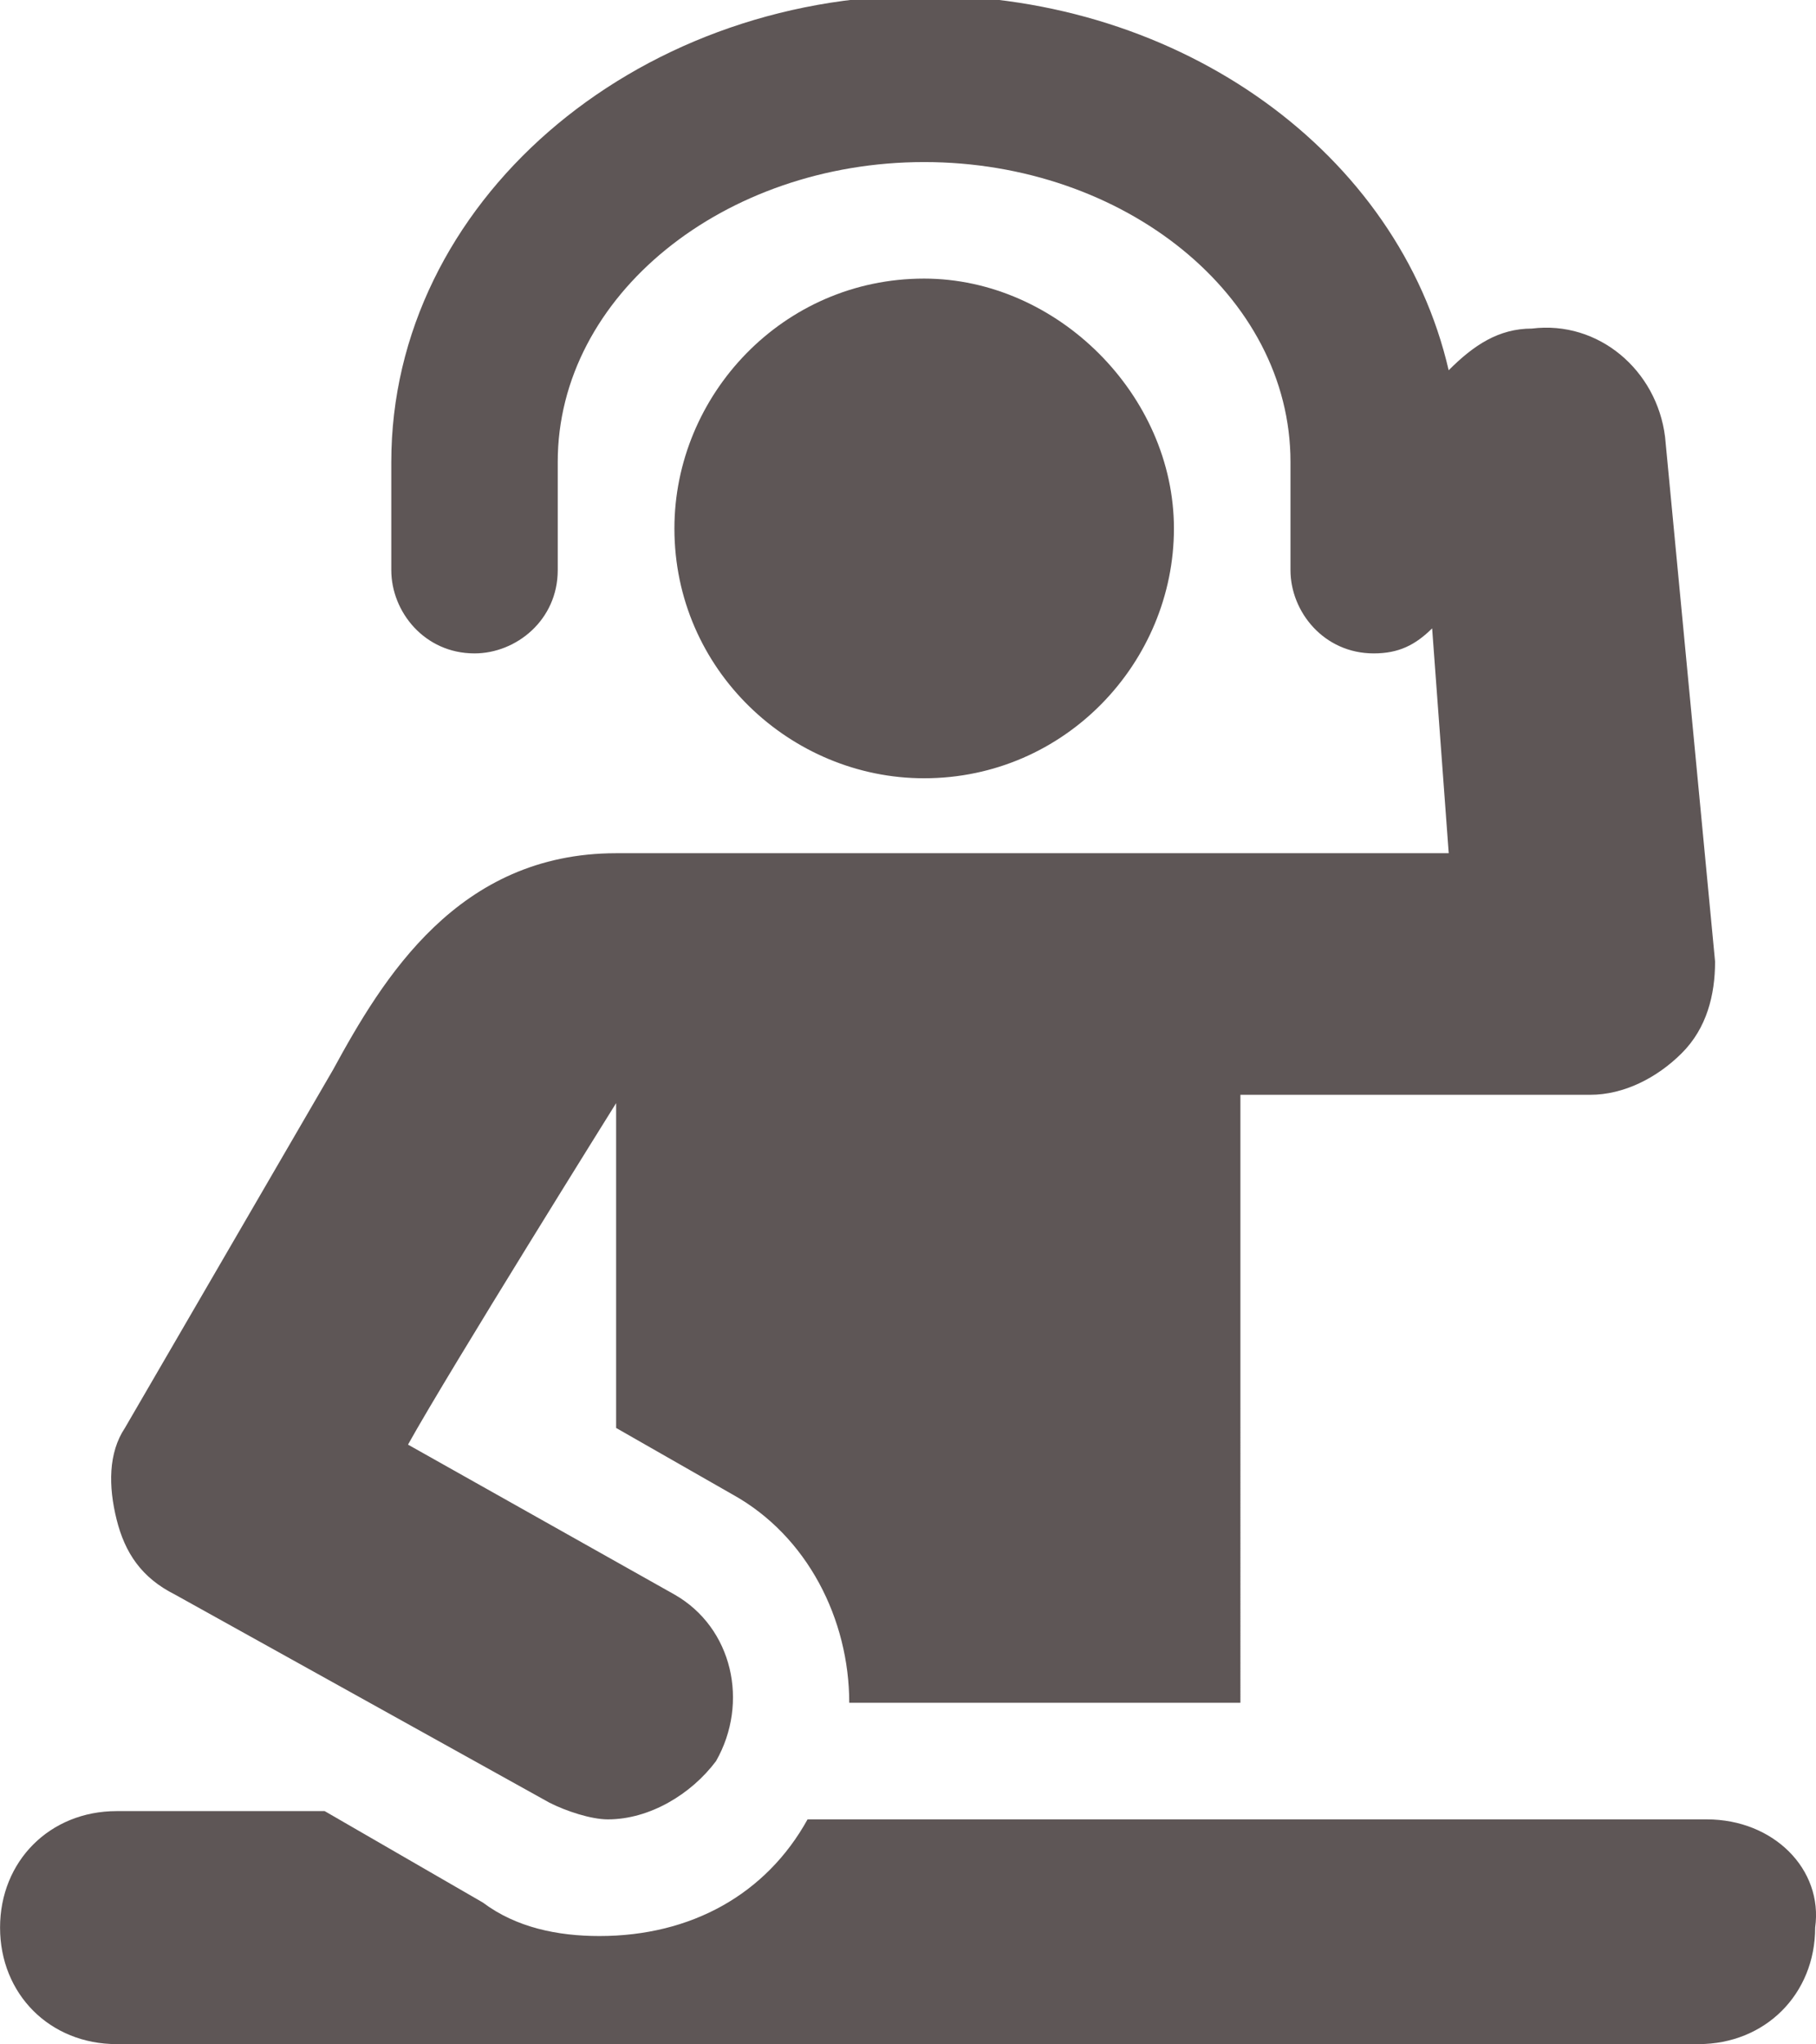
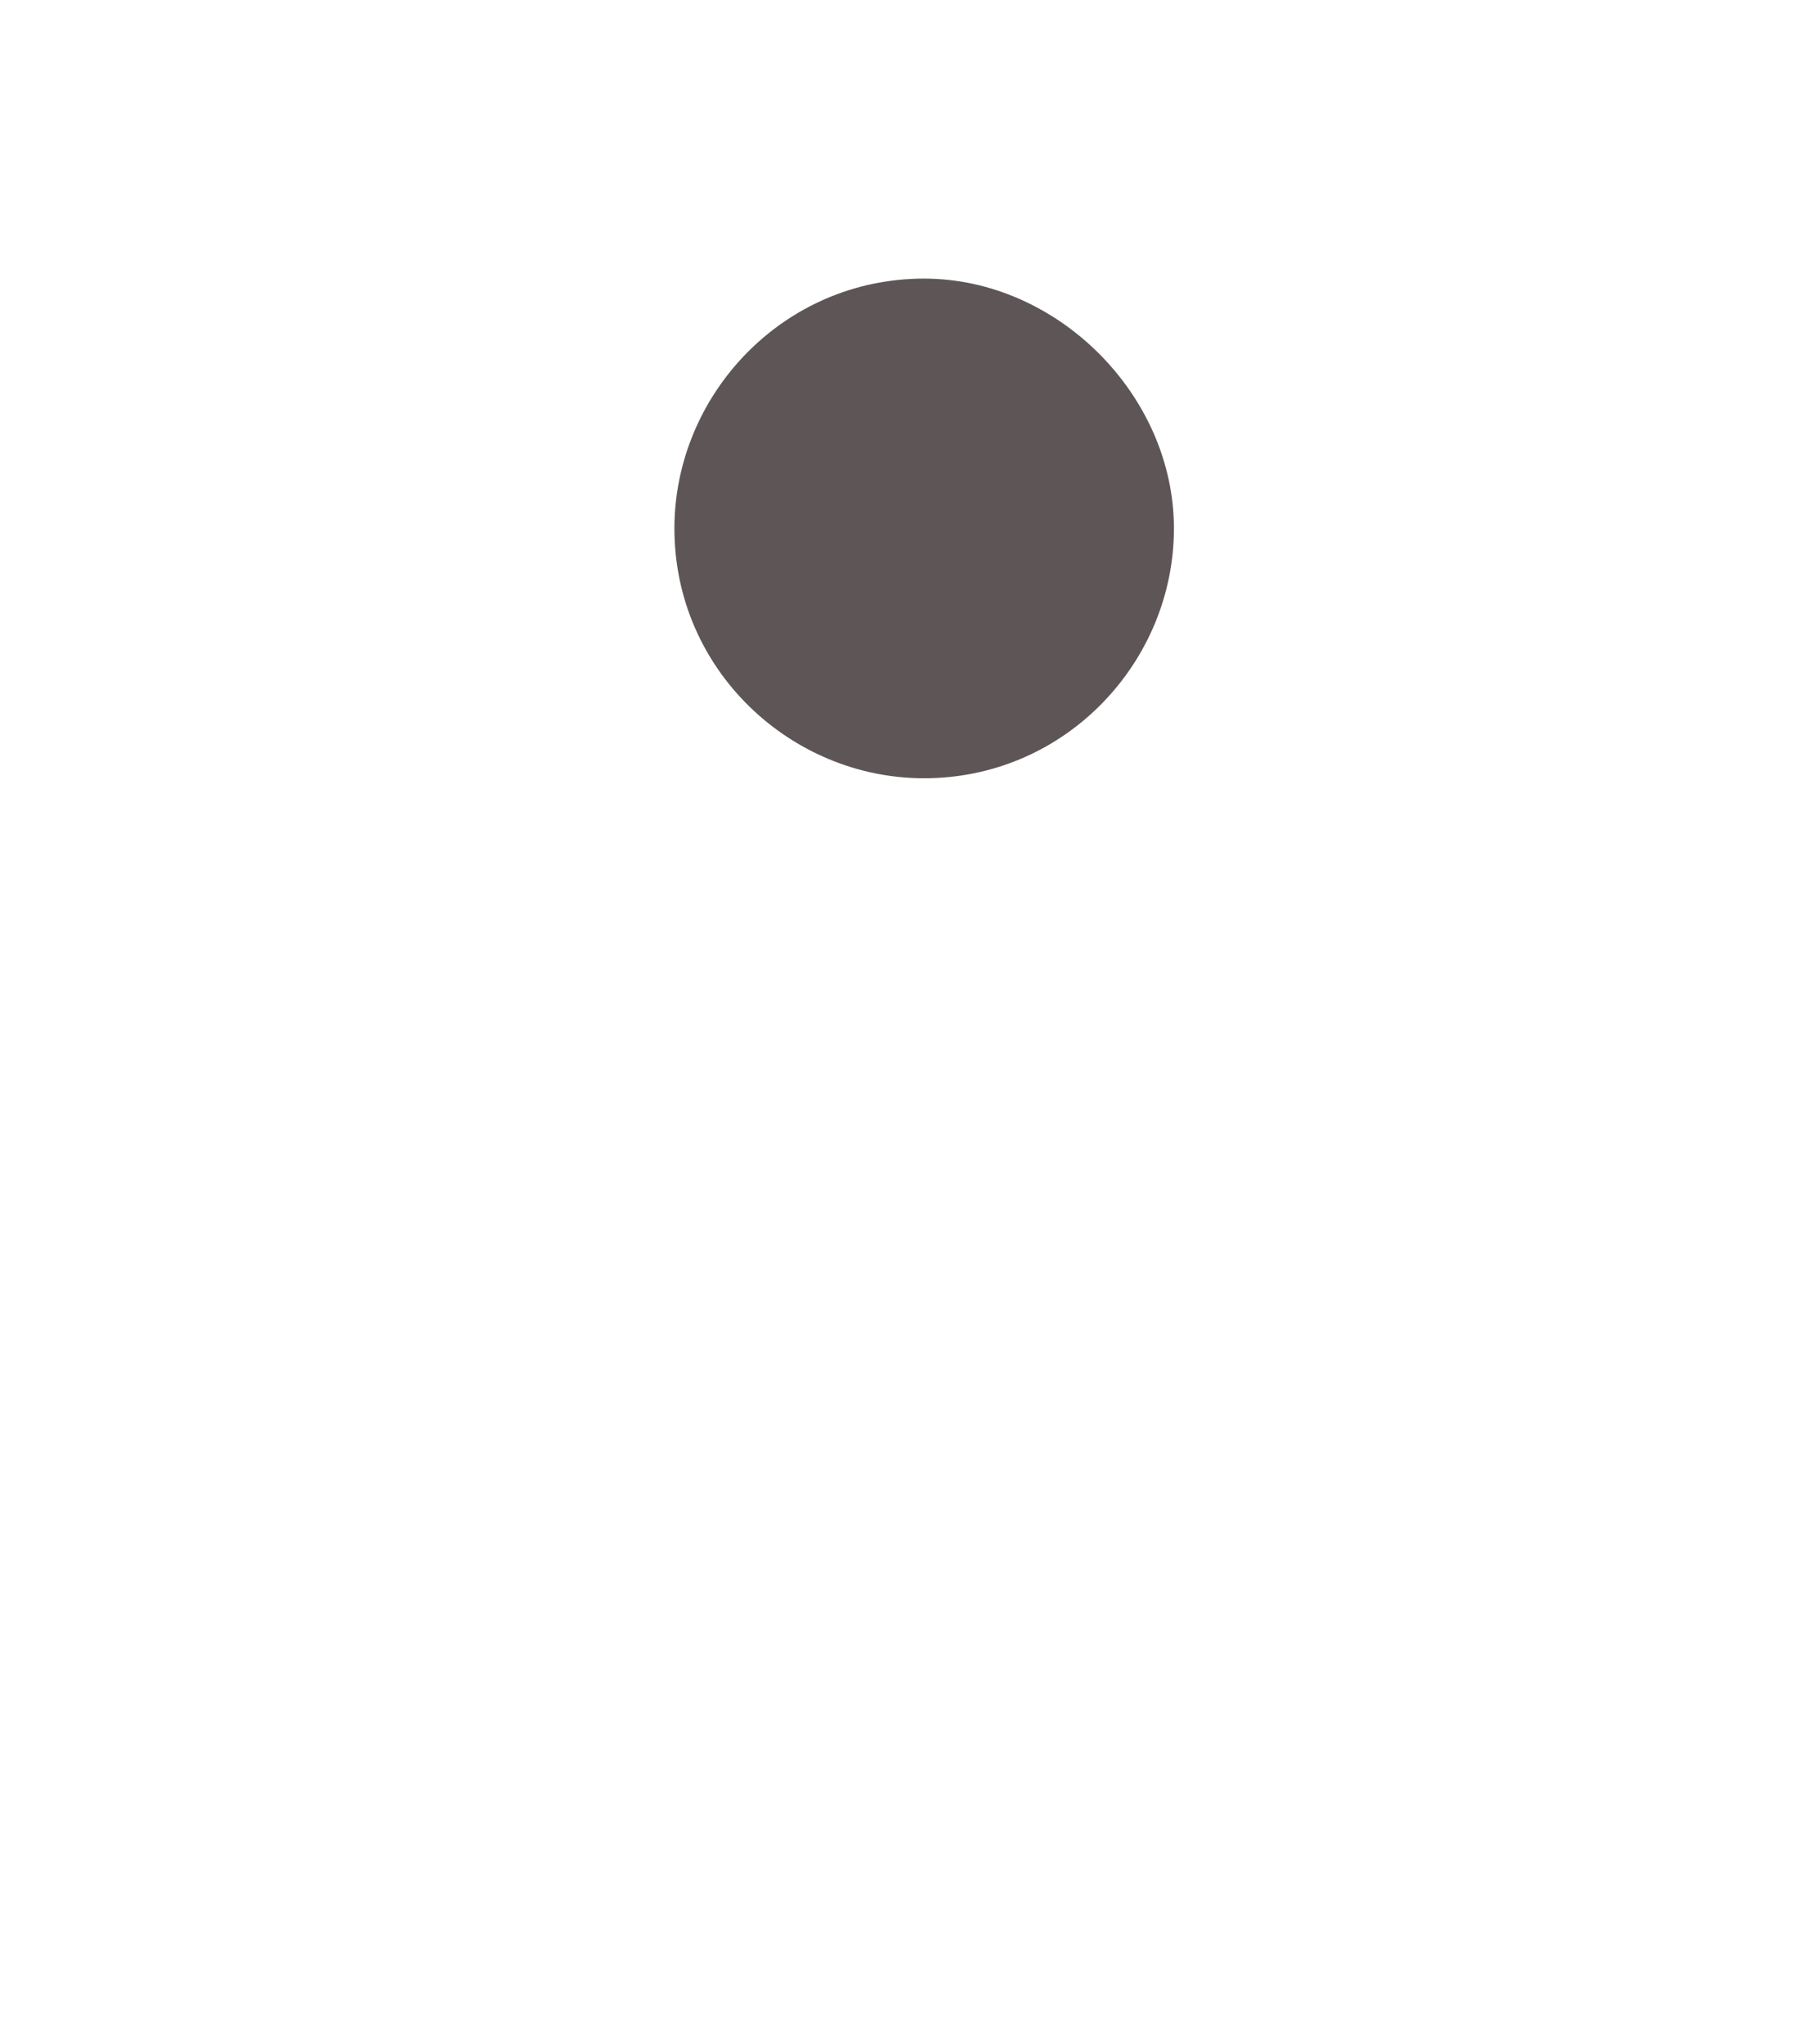
<svg xmlns="http://www.w3.org/2000/svg" version="1.1" id="Layer_1" x="0px" y="0px" width="30.32px" height="34.119px" viewBox="1.692 -9.356 30.32 34.119" enable-background="new 1.692 -9.356 30.32 34.119" xml:space="preserve">
  <g>
-     <path fill="#5E5656" d="M30.19,21.011H15.175c-0.693,1.251-1.945,1.947-3.475,1.947c-0.696,0-1.39-0.141-1.946-0.559l-2.641-1.526   H3.639c-1.113,0-1.946,0.833-1.946,1.944c0,1.112,0.833,1.945,1.946,1.945h26.411c1.113,0,1.948-0.833,1.948-1.945   C32.134,21.843,31.301,21.011,30.19,21.011z" />
-     <path fill="#5E5656" d="M4.612,17.258l6.255,3.475c0.278,0.141,0.695,0.278,0.974,0.278c0.694,0,1.39-0.417,1.806-0.973   c0.555-0.974,0.278-2.226-0.694-2.78l-4.449-2.502c0.696-1.251,3.475-5.7,3.475-5.7v5.422l1.945,1.111   c1.251,0.693,1.947,2.086,1.947,3.476h6.531V8.917h5.841c0.556,0,1.111-0.278,1.528-0.695c0.418-0.417,0.556-0.974,0.556-1.529   l-0.835-8.757c-0.138-1.112-1.11-1.946-2.223-1.808c-0.556,0-0.973,0.278-1.39,0.696c-0.835-3.615-4.448-6.256-8.758-6.256   c-4.866,0-8.896,3.475-8.896,7.786V0.16c0,0.695,0.555,1.39,1.389,1.39c0.696,0,1.39-0.556,1.39-1.39v-1.807   c0-2.781,2.781-5.004,6.118-5.004c3.335,0,6.116,2.223,6.116,5.004V0.16c0,0.695,0.557,1.39,1.39,1.39   c0.417,0,0.694-0.14,0.975-0.418l0.277,3.753H11.979c-2.642,0-3.893,2.085-4.727,3.615l-3.474,5.977   C3.5,14.893,3.5,15.45,3.639,16.006C3.778,16.564,4.056,16.979,4.612,17.258z" />
    <path fill="#5E5656" d="M21.292-0.535c0,2.224-1.808,4.169-4.172,4.169c-2.222,0-4.168-1.806-4.168-4.169   c0-2.224,1.808-4.171,4.168-4.171C19.346-4.706,21.292-2.759,21.292-0.535z" />
  </g>
</svg>